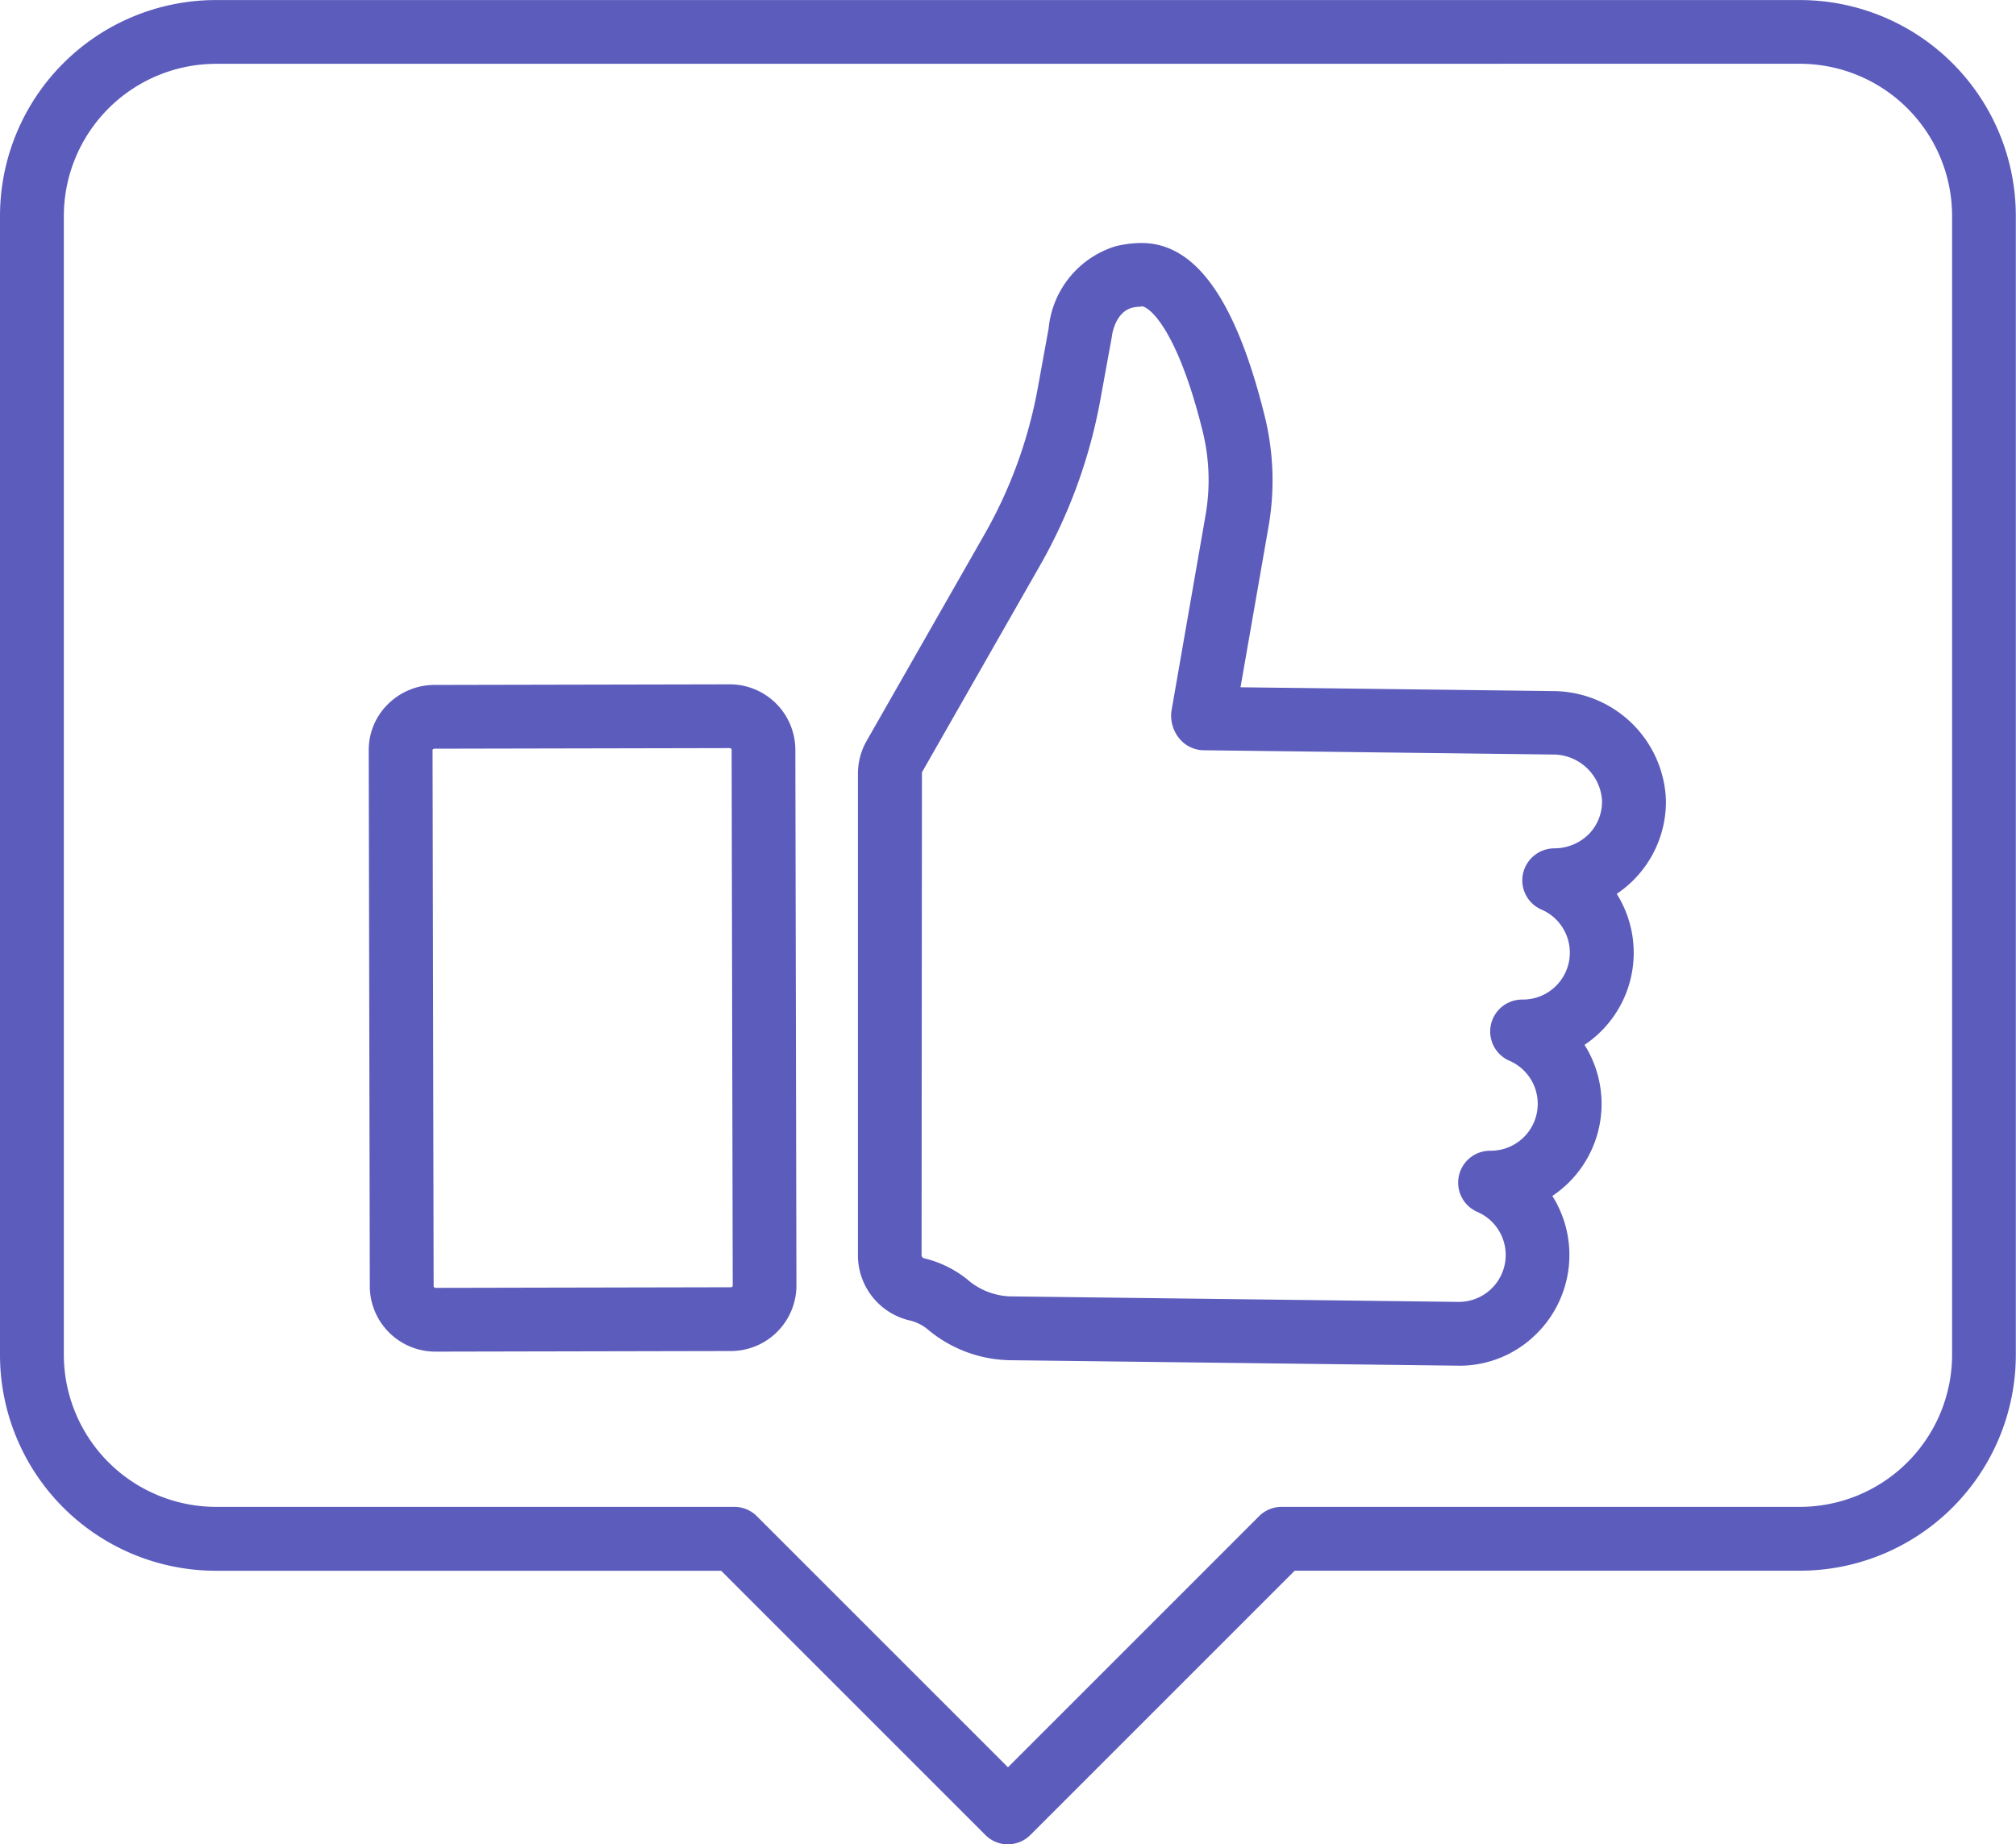
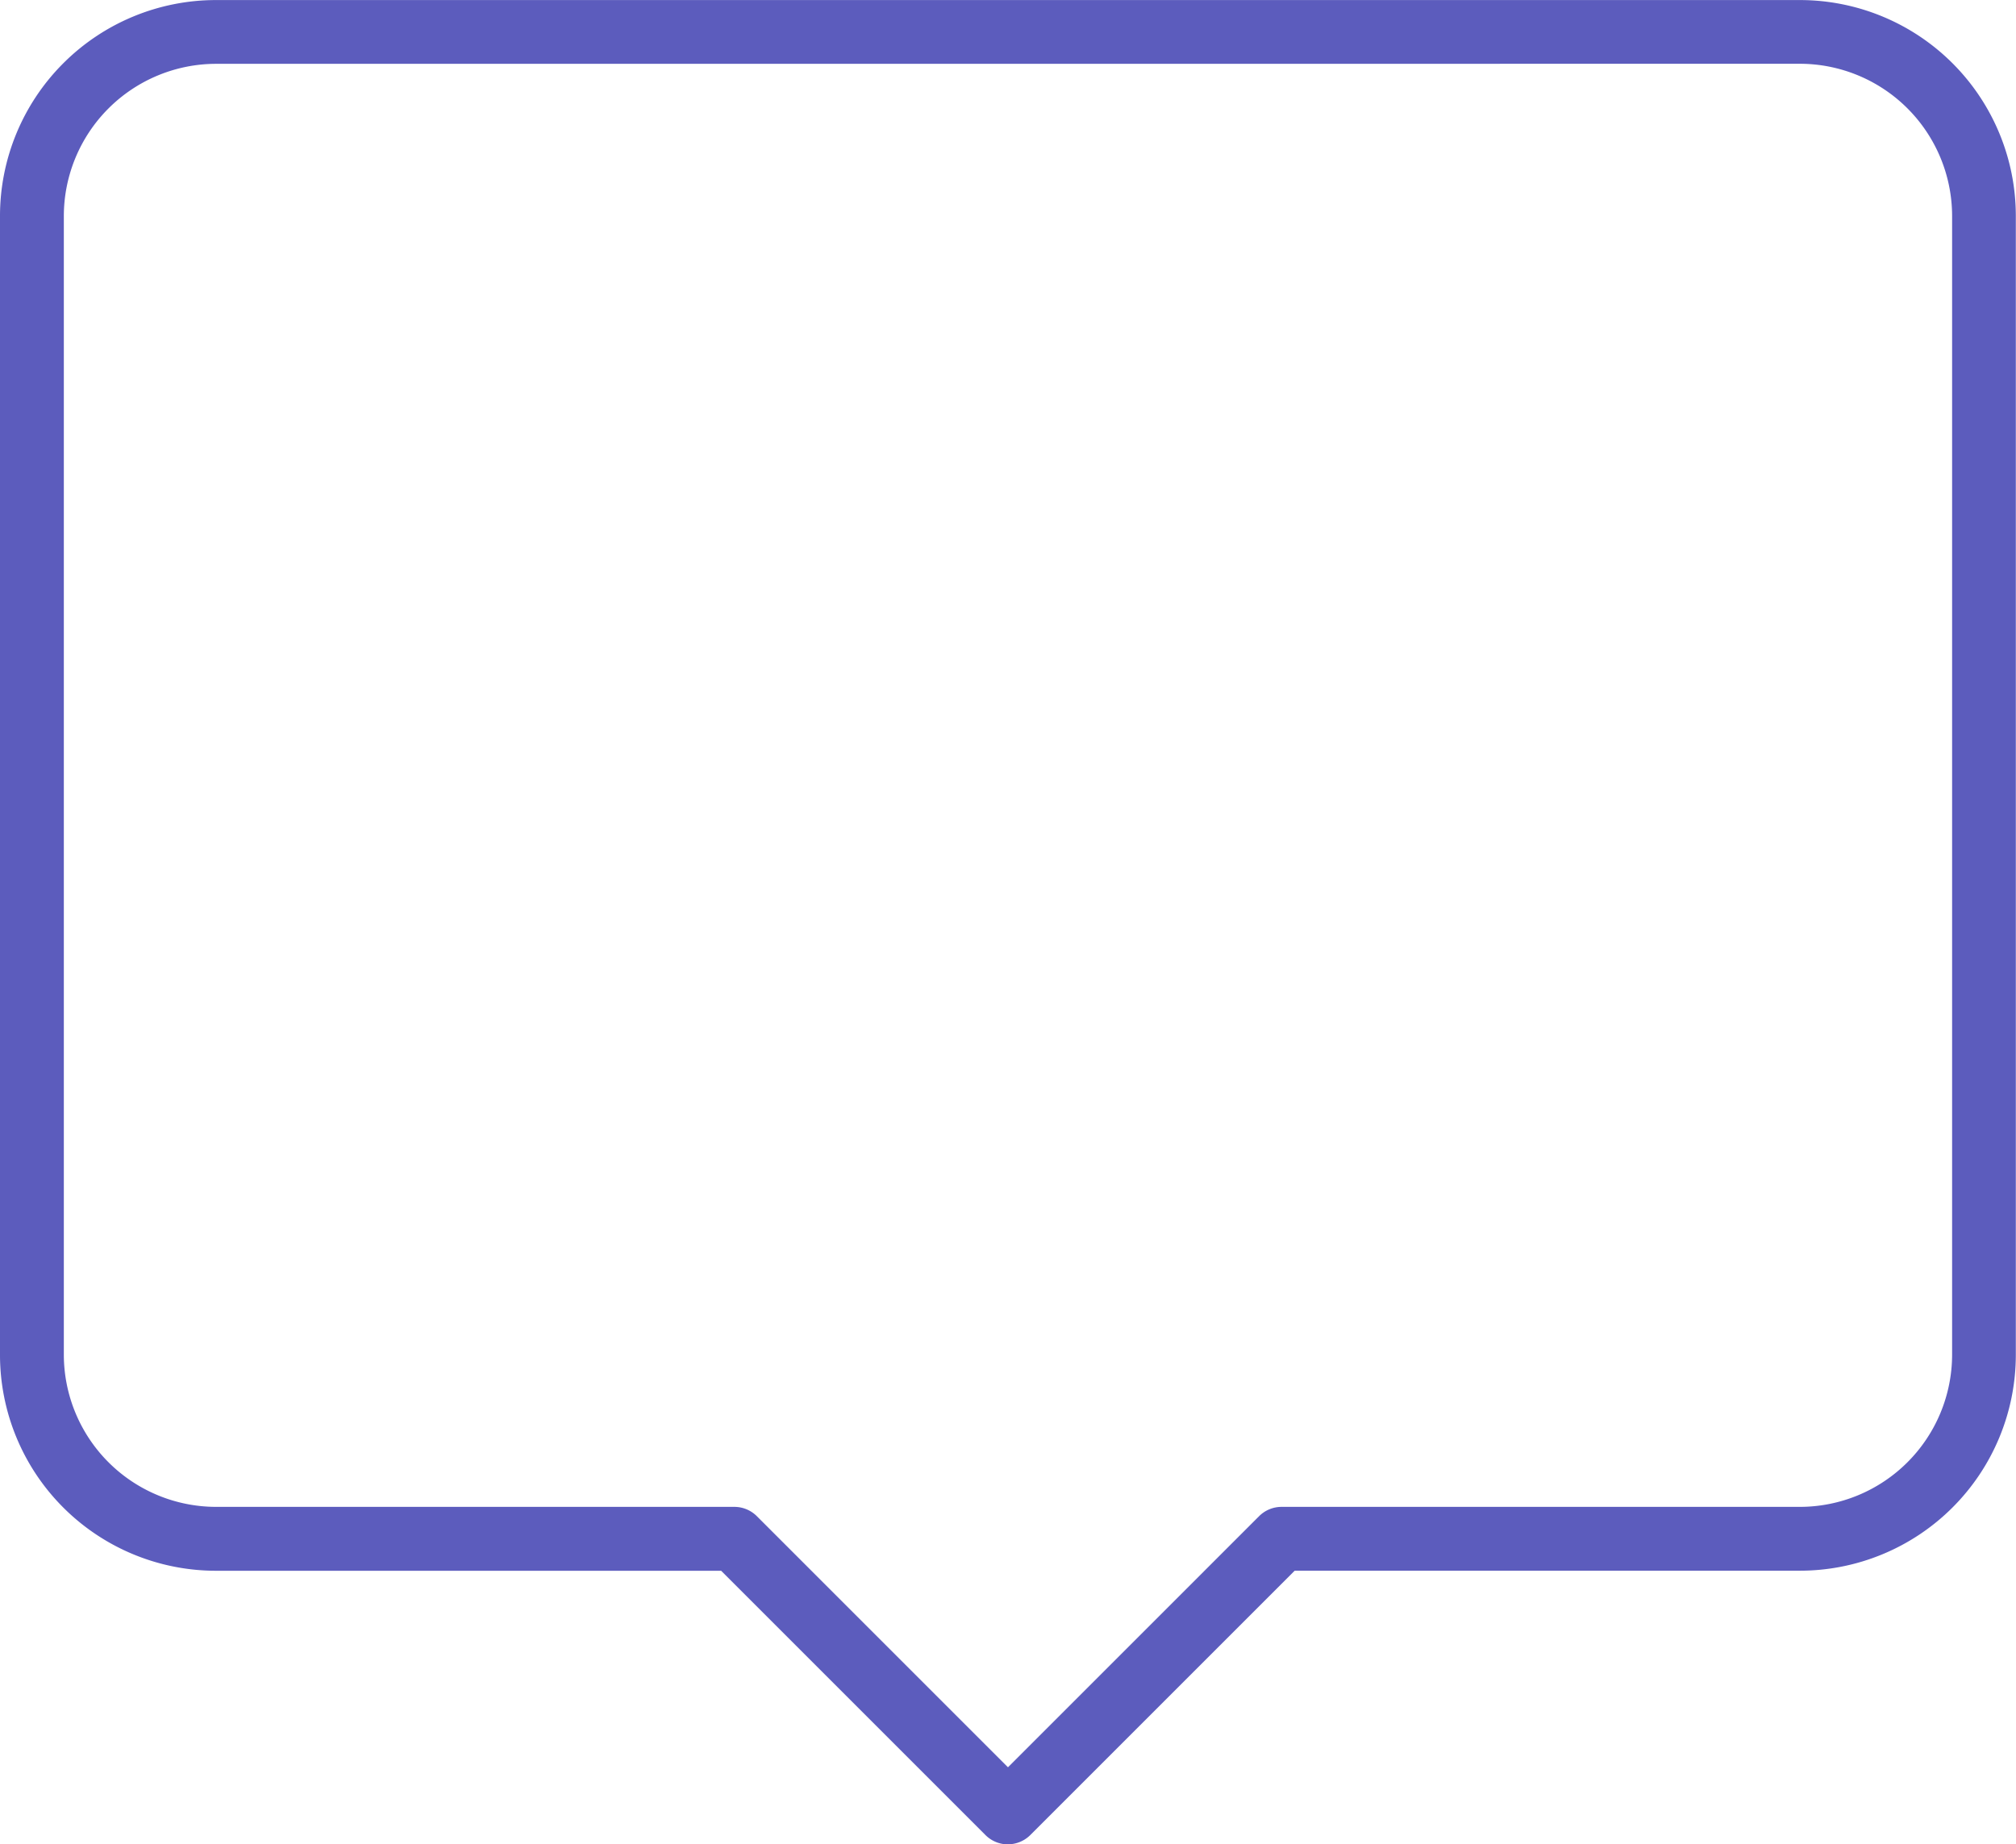
<svg xmlns="http://www.w3.org/2000/svg" width="33.603" height="30.745" viewBox="0 0 33.603 30.745">
  <g id="noun-response-3947469" transform="translate(-101.106 -49.783)">
-     <path id="Path_55469" data-name="Path 55469" d="M322.985,128.474h-.024l-7.476-.091a2.19,2.19,0,0,1-1.376-.529.752.752,0,0,0-.3-.138,1.116,1.116,0,0,1-.845-1.077v-8.032a1.109,1.109,0,0,1,.146-.55l1.961-3.436a7.711,7.711,0,0,0,.891-2.445l.181-.995a1.592,1.592,0,0,1,1.11-1.366,1.814,1.814,0,0,1,.454-.056c.891.011,1.556.95,2.034,2.872a4.471,4.471,0,0,1,.066,1.862l-.466,2.672,5.214.064a1.888,1.888,0,0,1,1.877,1.812,1.852,1.852,0,0,1-.82,1.568,1.846,1.846,0,0,1-.537,2.517,1.846,1.846,0,0,1-.536,2.519,1.847,1.847,0,0,1-.272,2.305,1.816,1.816,0,0,1-1.284.525Zm-5.3-17.653a.576.576,0,0,0-.153.018c-.284.077-.333.457-.335.473a.341.341,0,0,1-.006.039l-.185,1.015a8.742,8.742,0,0,1-1.014,2.781l-1.961,3.436-.006,8.055c0,.024.024.041.045.047a1.814,1.814,0,0,1,.714.349,1.151,1.151,0,0,0,.71.285l7.476.092a.782.782,0,0,0,.319-1.5.532.532,0,0,1,.216-1.02h.009a.782.782,0,0,0,.309-1.5.532.532,0,0,1,.211-1.02h.016a.782.782,0,0,0,.308-1.5.531.531,0,0,1-.308-.6.537.537,0,0,1,.526-.421.816.816,0,0,0,.564-.23.775.775,0,0,0,.227-.566.818.818,0,0,0-.827-.768l-5.813-.071a.534.534,0,0,1-.405-.195.6.6,0,0,1-.133-.454l.568-3.262a3.4,3.4,0,0,0-.051-1.423c-.418-1.682-.885-2.065-1.015-2.067,0,0,0,0-.006,0Z" transform="translate(-197.558 -55.925)" fill="#5c5cbd" />
-     <path id="Path_55470" data-name="Path 55470" d="M193.287,229.91a1.093,1.093,0,0,1-1.1-1.084l-.018-8.942a1.071,1.071,0,0,1,.325-.772,1.1,1.1,0,0,1,.771-.316l4.915-.01h0a1.094,1.094,0,0,1,1.1,1.084l.018,8.942a1.094,1.094,0,0,1-1.1,1.088l-4.915.01h0Zm4.895-10.061-4.914.01c-.014,0-.035.008-.035.023l.018,8.942a.034.034,0,0,0,.036.023l4.914-.01a.032.032,0,0,0,.035-.023l-.018-8.942c0-.008-.014-.023-.036-.023Z" transform="translate(-84.917 -157.595)" fill="#5c5cbd" />
    <path id="Path_55471" data-name="Path 55471" d="M117.907,80.529a.53.53,0,0,1-.376-.156l-4.405-4.405h-8.42a3.6,3.6,0,0,1-3.6-3.6V53.384a3.6,3.6,0,0,1,3.6-3.6h26.4a3.6,3.6,0,0,1,3.6,3.6V72.367a3.6,3.6,0,0,1-3.6,3.6h-8.42l-4.405,4.405a.53.53,0,0,1-.376.156Zm-13.2-29.682a2.54,2.54,0,0,0-2.537,2.537V72.366a2.54,2.54,0,0,0,2.537,2.537h8.639a.53.53,0,0,1,.376.156l4.185,4.185,4.185-4.185a.53.53,0,0,1,.376-.156h8.639a2.54,2.54,0,0,0,2.537-2.537V53.383a2.54,2.54,0,0,0-2.537-2.537Z" fill="#5c5cbd" />
  </g>
</svg>